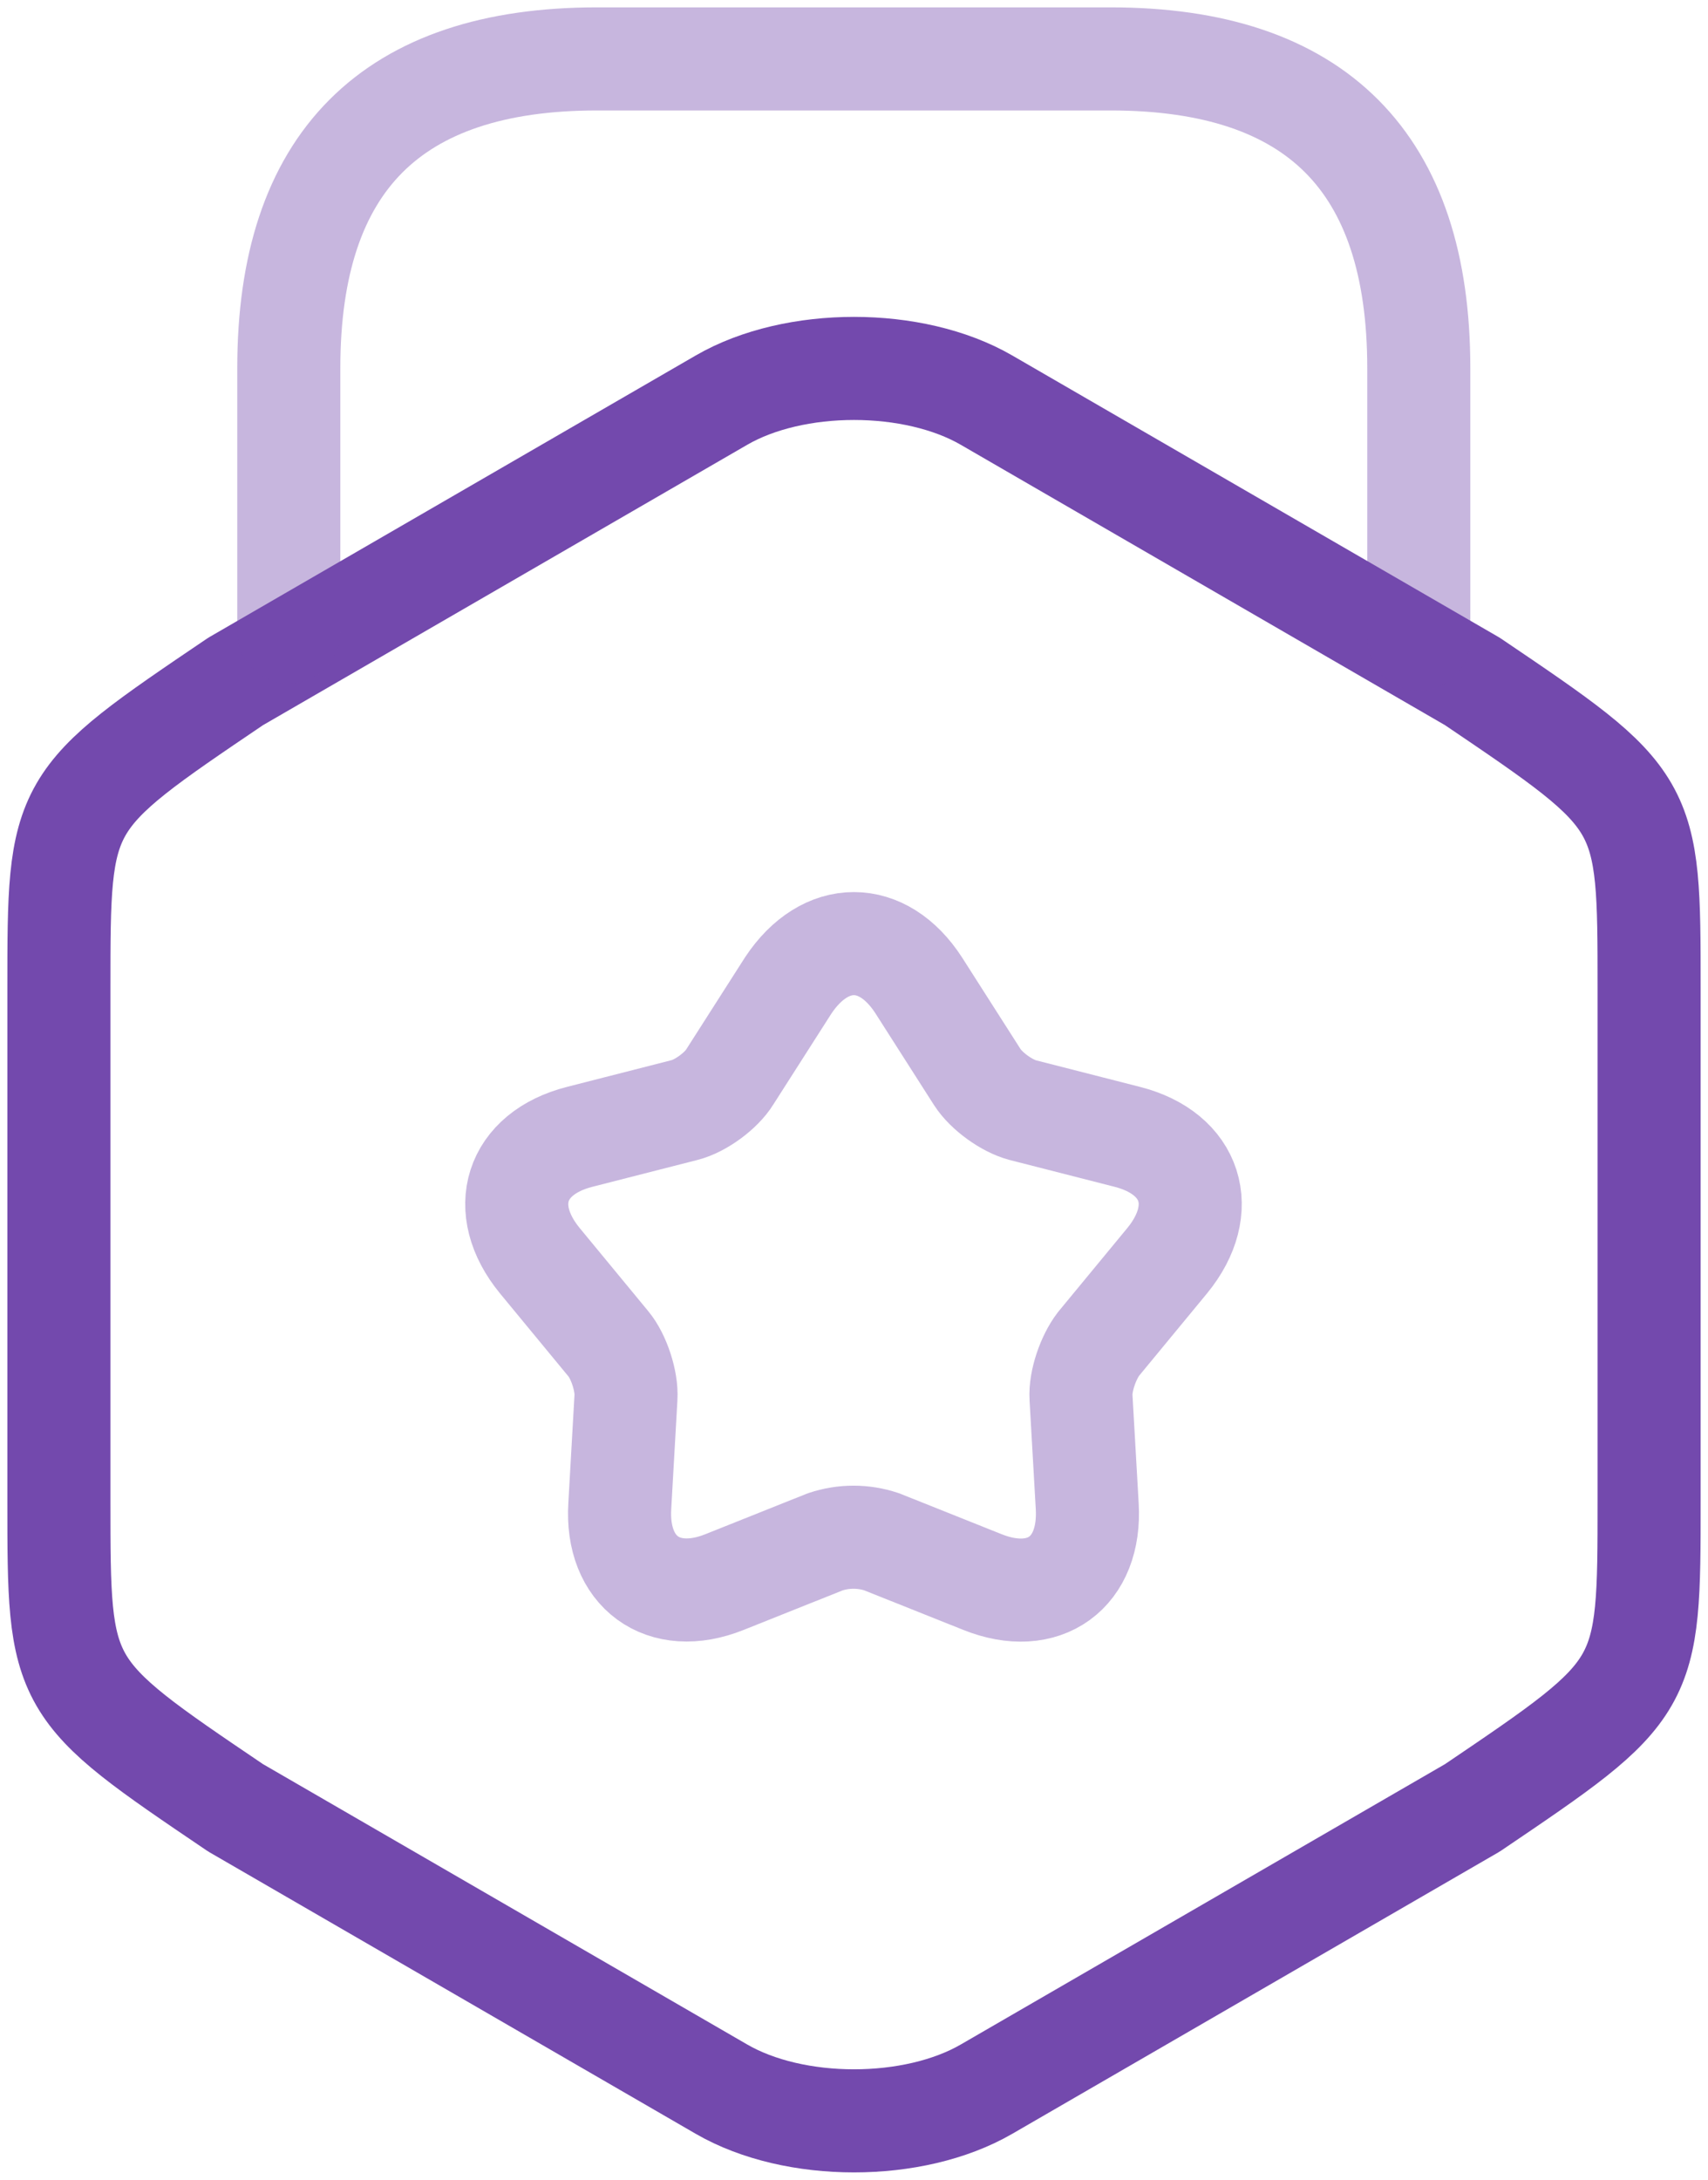
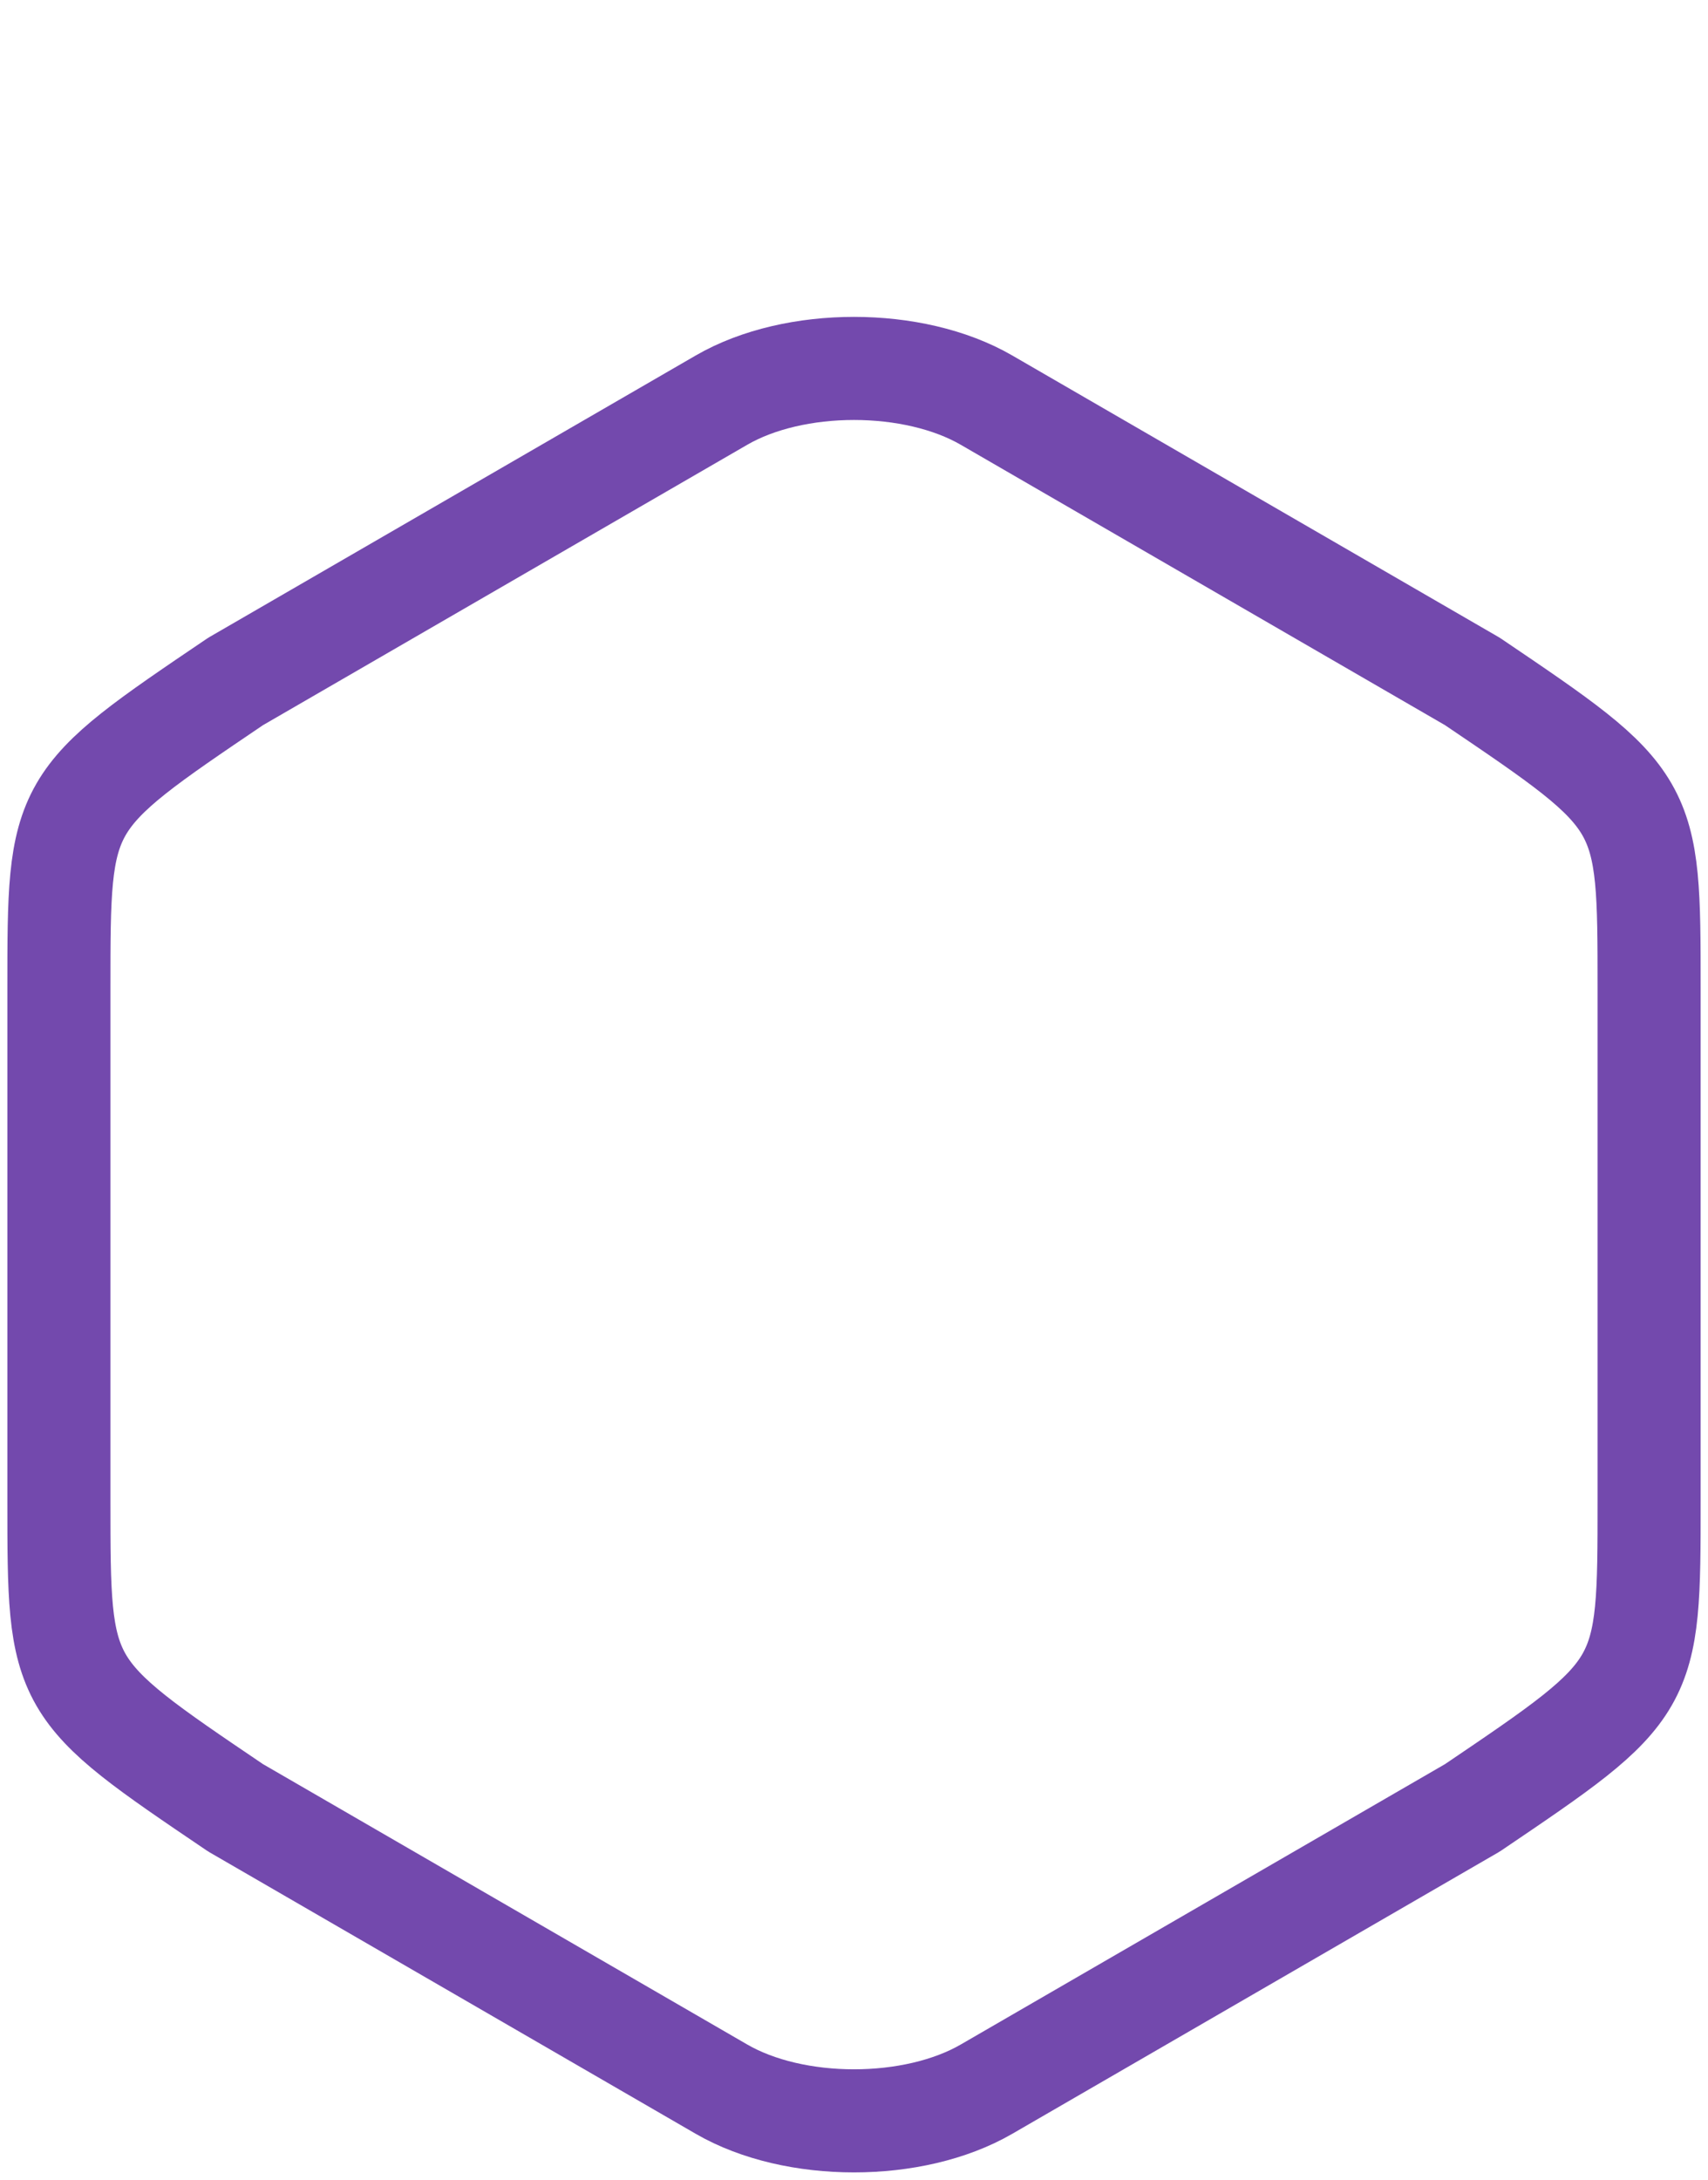
<svg xmlns="http://www.w3.org/2000/svg" width="58" height="74" viewBox="0 0 58 74" fill="none">
  <path d="M2 33.56V50.948C2 57.315 2 57.315 8 61.373L24.5 70.924C26.977 72.359 31.023 72.359 33.5 70.924L50 61.373C56 57.315 56 57.315 56 50.948V33.56C56 27.193 56 27.193 50 23.135L33.5 13.584C31.023 12.149 26.977 12.149 24.5 13.584L8 23.135C2 27.193 2 27.193 2 33.56Z" stroke="#7349AD" stroke-width="3.5" stroke-linecap="round" stroke-linejoin="round" />
-   <path opacity="0.4" d="M48.179 21.697V12.495C48.179 5.499 44.691 2 37.714 2H20.272C13.296 2 9.807 5.499 9.807 12.495V21.452M31.198 33.452L33.186 36.565C33.5 37.055 34.198 37.545 34.721 37.685L38.279 38.594C40.477 39.154 41.07 41.043 39.64 42.793L37.303 45.626C36.954 46.081 36.675 46.886 36.709 47.446L36.919 51.119C37.058 53.393 35.454 54.548 33.361 53.708L29.942 52.343C29.32 52.134 28.646 52.134 28.023 52.343L24.605 53.708C22.512 54.548 20.907 53.358 21.047 51.119L21.256 47.446C21.291 46.886 21.012 46.046 20.663 45.626L18.326 42.793C16.895 41.043 17.488 39.154 19.686 38.594L23.244 37.685C23.802 37.545 24.5 37.02 24.779 36.565L26.768 33.452C28.023 31.562 29.977 31.562 31.198 33.452Z" stroke="#7349AD" stroke-width="3.5" stroke-linecap="round" stroke-linejoin="round" />
</svg>